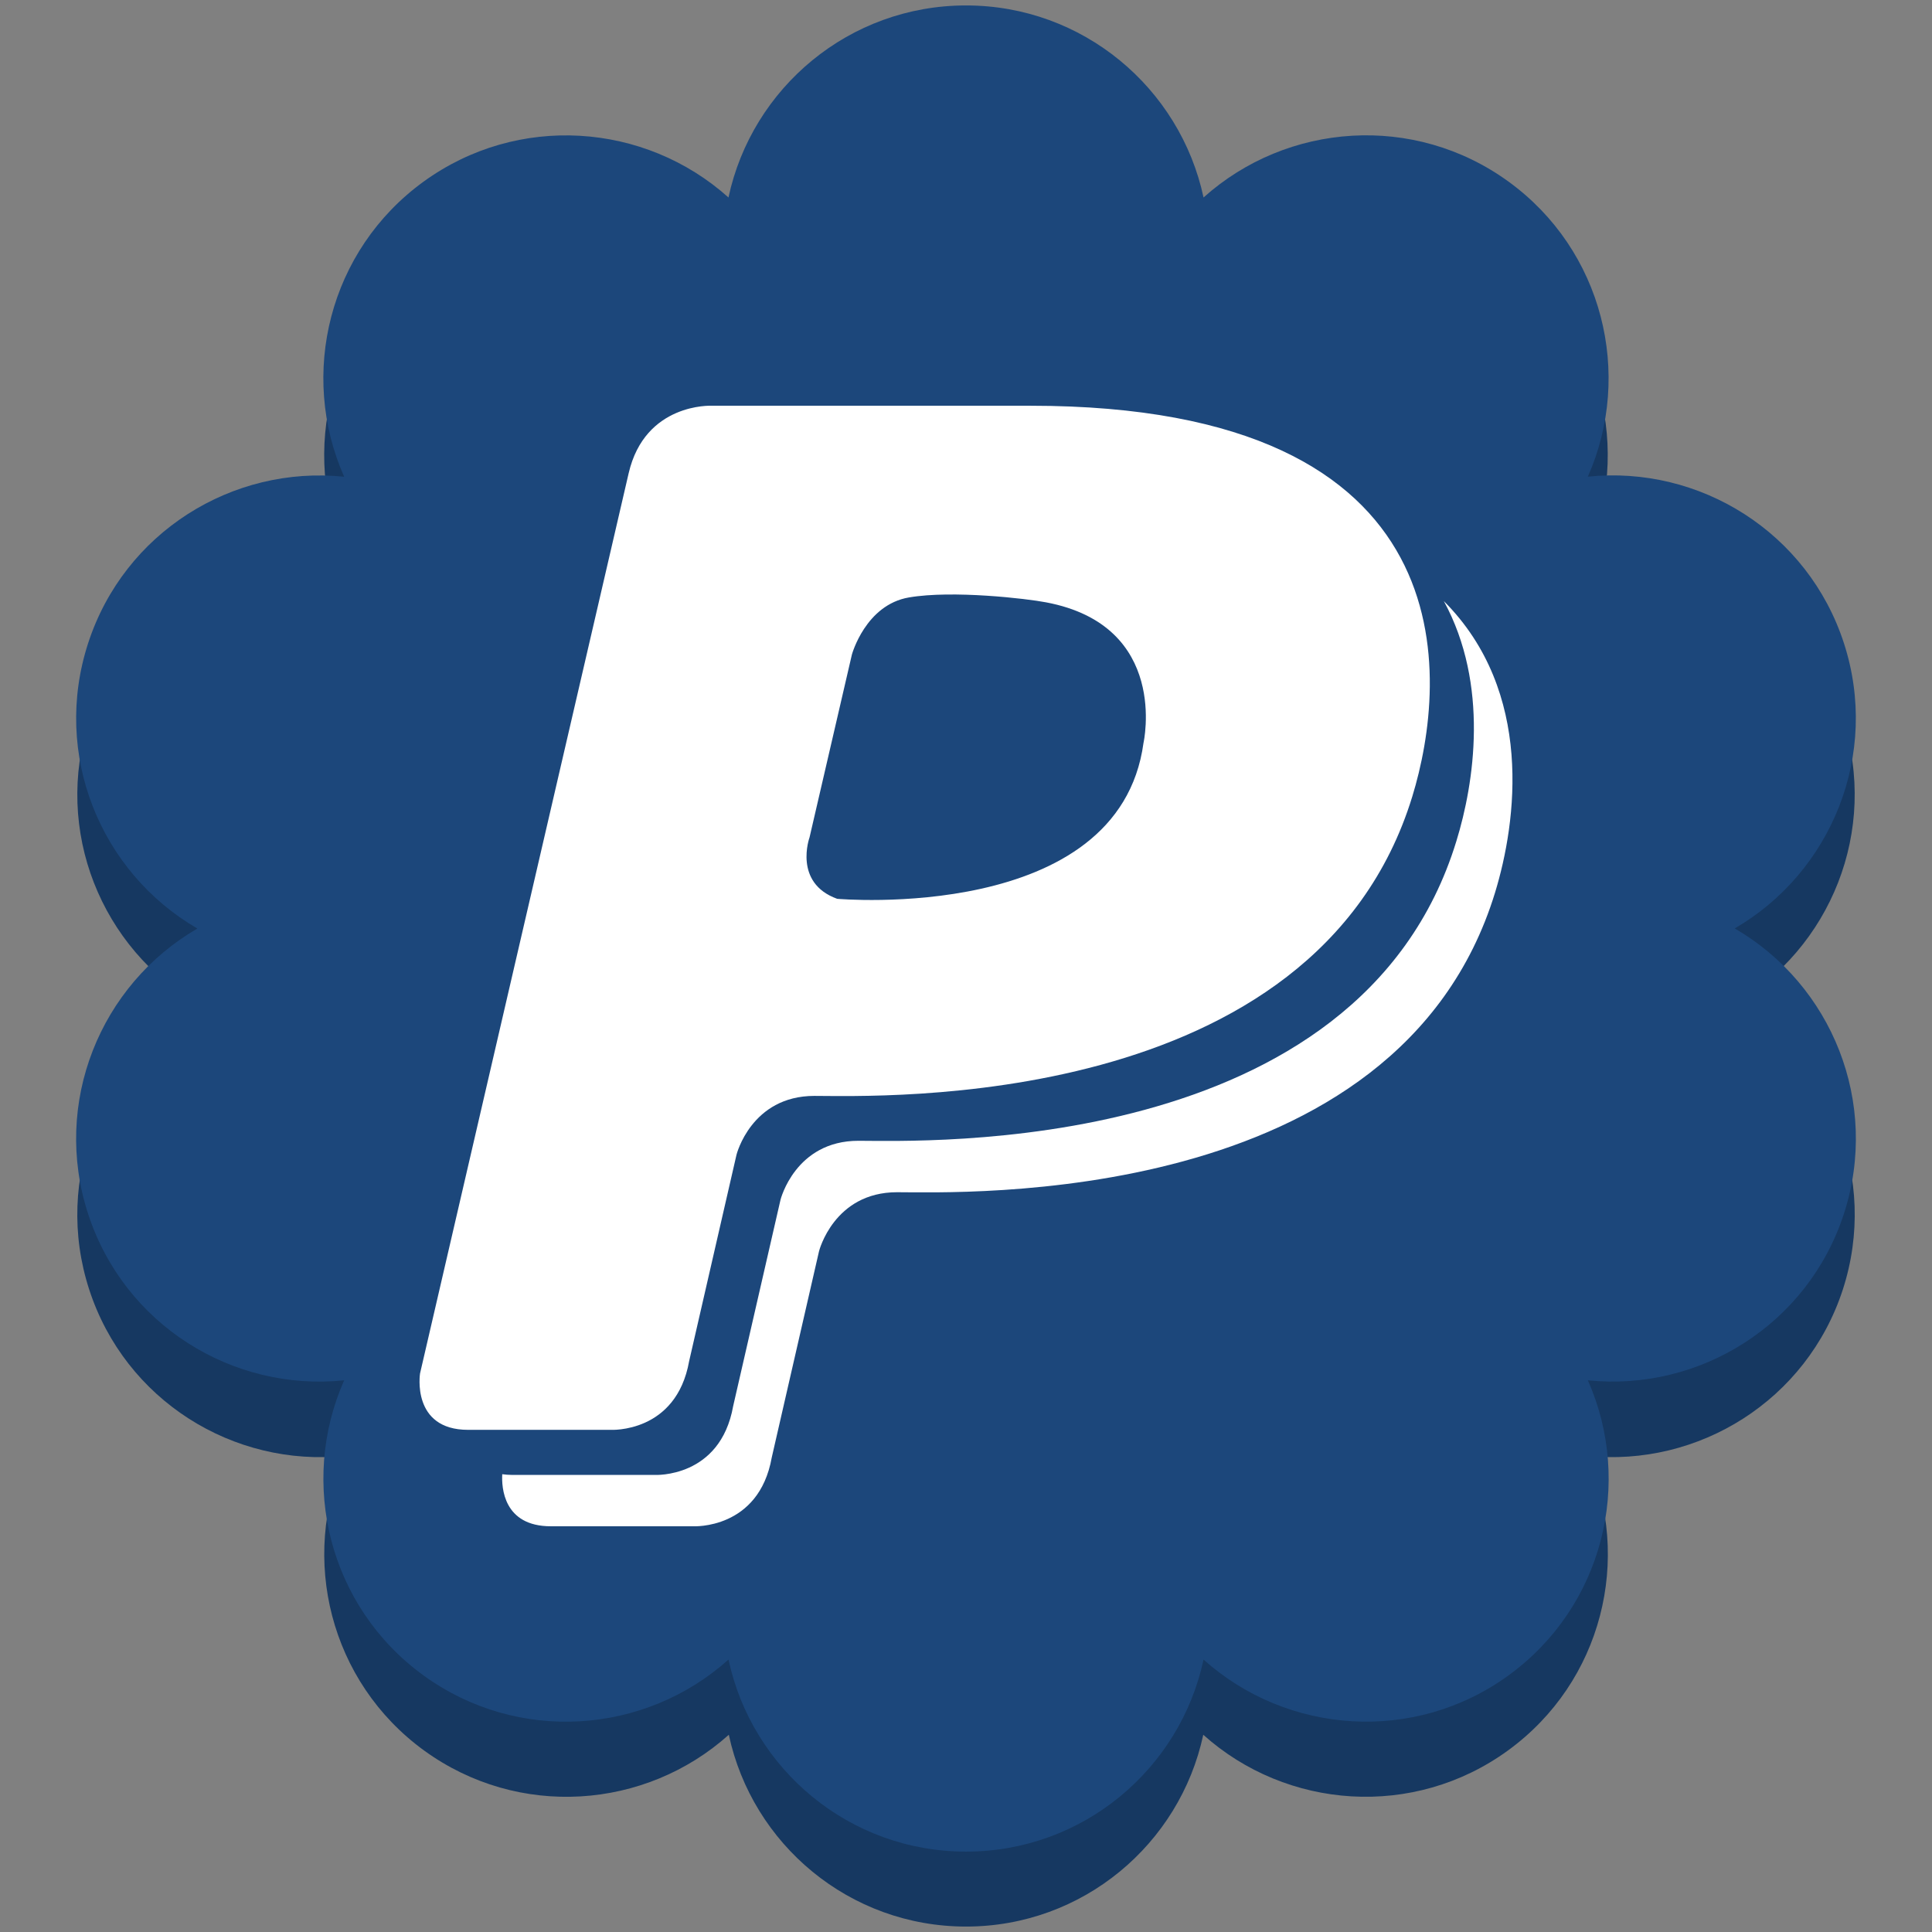
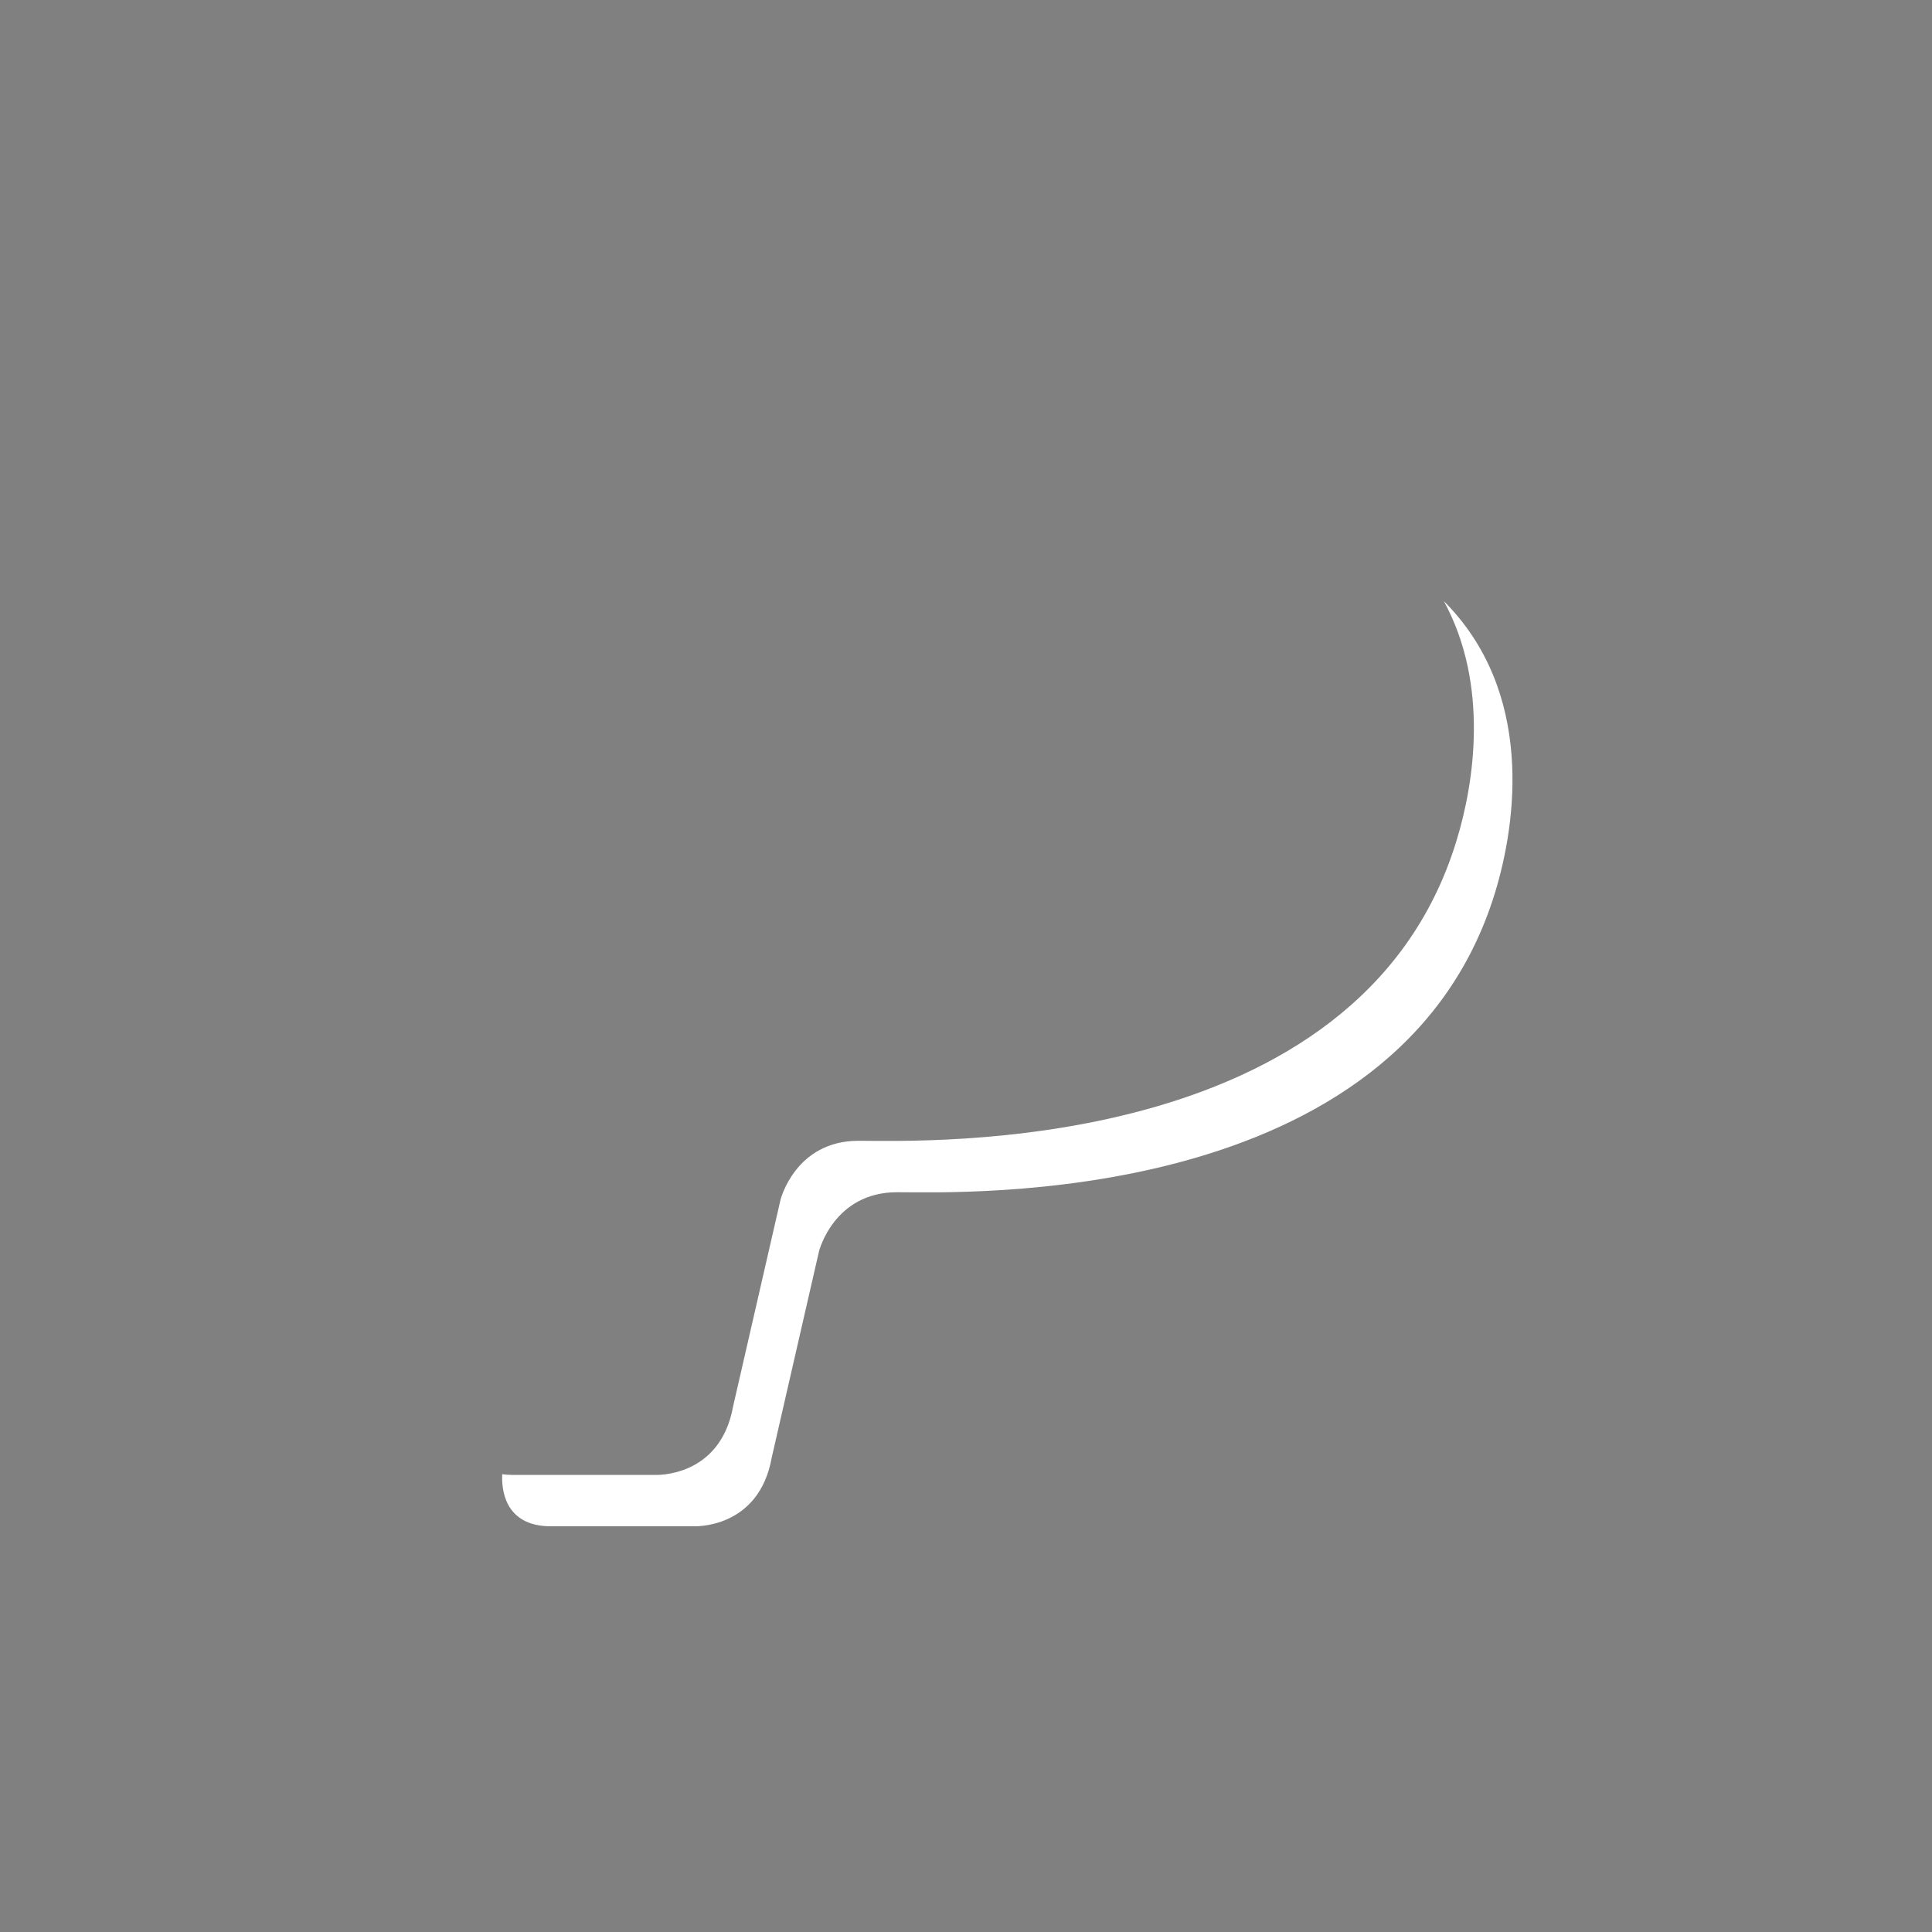
<svg xmlns="http://www.w3.org/2000/svg" enable-background="new 0 0 200 200" height="200px" id="Слой_1" version="1.1" viewBox="0 0 200 200" width="200px" xml:space="preserve">
  <rect x="0" y="0" width="200" height="200" fill="#808080" stroke="none" />
  <g>
-     <path d="M179.477,103.996c10.021-5.822,15.014-18.021,11.291-29.488c-3.729-11.486-14.936-18.407-26.479-17.221   c4.693-10.604,1.568-23.407-8.195-30.502c-9.767-7.097-22.898-6.106-31.533,1.639c-2.432-11.341-12.492-19.855-24.56-19.855   s-22.129,8.516-24.56,19.854c-8.633-7.745-21.772-8.724-31.534-1.629c-9.765,7.094-12.902,19.896-8.195,30.501   C24.18,56.101,12.968,63.028,9.238,74.508c-3.73,11.486,1.258,23.684,11.301,29.496c-10.039,5.814-15.031,18.01-11.305,29.488   c3.732,11.484,14.938,18.414,26.479,17.219c-4.697,10.604-1.566,23.406,8.188,30.5c9.773,7.096,22.908,6.117,31.545-1.629   c2.432,11.34,12.486,19.855,24.557,19.855c12.075,0,22.127-8.518,24.559-19.855c8.631,7.736,21.775,8.725,31.539,1.629   c9.768-7.102,12.896-19.896,8.193-30.5c11.535,1.188,22.743-5.742,26.475-17.219C194.494,122.004,189.51,109.818,179.477,103.996z" fill="#163861" />
-     <path d="M179.578,96.111c10.033-5.828,15.033-18.042,11.306-29.524c-3.733-11.501-14.952-18.434-26.511-17.243   c4.699-10.616,1.568-23.438-8.206-30.54c-9.778-7.104-22.931-6.115-31.576,1.639c-2.434-11.354-12.508-19.88-24.59-19.88   c-12.084,0-22.158,8.526-24.59,19.88c-8.646-7.754-21.804-8.731-31.578-1.63c-9.774,7.104-12.92,19.924-8.205,30.54   c-11.549-1.197-22.772,5.742-26.506,17.234c-3.74,11.501,1.256,23.714,11.313,29.534c-10.054,5.82-15.056,18.033-11.319,29.527   c3.737,11.5,14.959,18.438,26.512,17.242c-4.705,10.615-1.569,23.438,8.201,30.541c9.784,7.104,22.938,6.123,31.586-1.633   c2.435,11.354,12.503,19.881,24.586,19.881c12.09,0,22.156-8.525,24.589-19.88c8.645,7.746,21.807,8.734,31.581,1.632   c9.779-7.113,12.911-19.925,8.205-30.541c11.55,1.188,22.771-5.75,26.507-17.242C194.618,114.146,189.627,101.941,179.578,96.111z" fill="#1C477B" />
-   </g>
+     </g>
  <g>
    <path d="M149.466,62.225c4.708,8.65,3.154,18.834,1.296,24.854c-10.042,32.8-55.346,31.015-61.897,31.015   c-6.543,0-8.066,6.103-8.066,6.103l-4.901,21.358c-1.337,7.492-8.126,7.129-8.126,7.129s-8.838,0-14.747,0   c-0.373,0-0.72-0.034-1.033-0.075c-0.076,1.368,0.119,5.39,5.028,5.39c5.909,0,14.738,0,14.738,0s6.798,0.373,8.134-7.127   l4.894-21.35c0,0,1.533-6.104,8.075-6.104c6.543,0,51.859,1.786,61.905-31.015C157.008,85.079,158.829,71.603,149.466,62.225z" fill="#FFFFFF" />
-     <path d="M71.341,140.898l4.902-21.359c0,0,1.514-6.092,8.066-6.092c6.551,0,51.856,1.77,61.896-31.008   c3.675-11.995,6.229-40.437-39.521-40.437H73.644c0,0-6.874-0.311-8.565,6.985l-21.596,93.19c0,0-0.932,5.84,4.977,5.84   c5.919,0,14.756,0,14.756,0S70.004,148.398,71.341,140.898z M83.803,86.688l4.385-18.928c0,0,1.405-5.155,5.916-5.915   c4.513-0.771,12.199,0.125,14.172,0.507c12.834,2.411,10.1,14.55,10.1,14.55c-2.541,18.743-31.711,16.143-31.711,16.143   C82.092,91.395,83.803,86.688,83.803,86.688z" fill="#FFFFFF" />
  </g>
</svg>